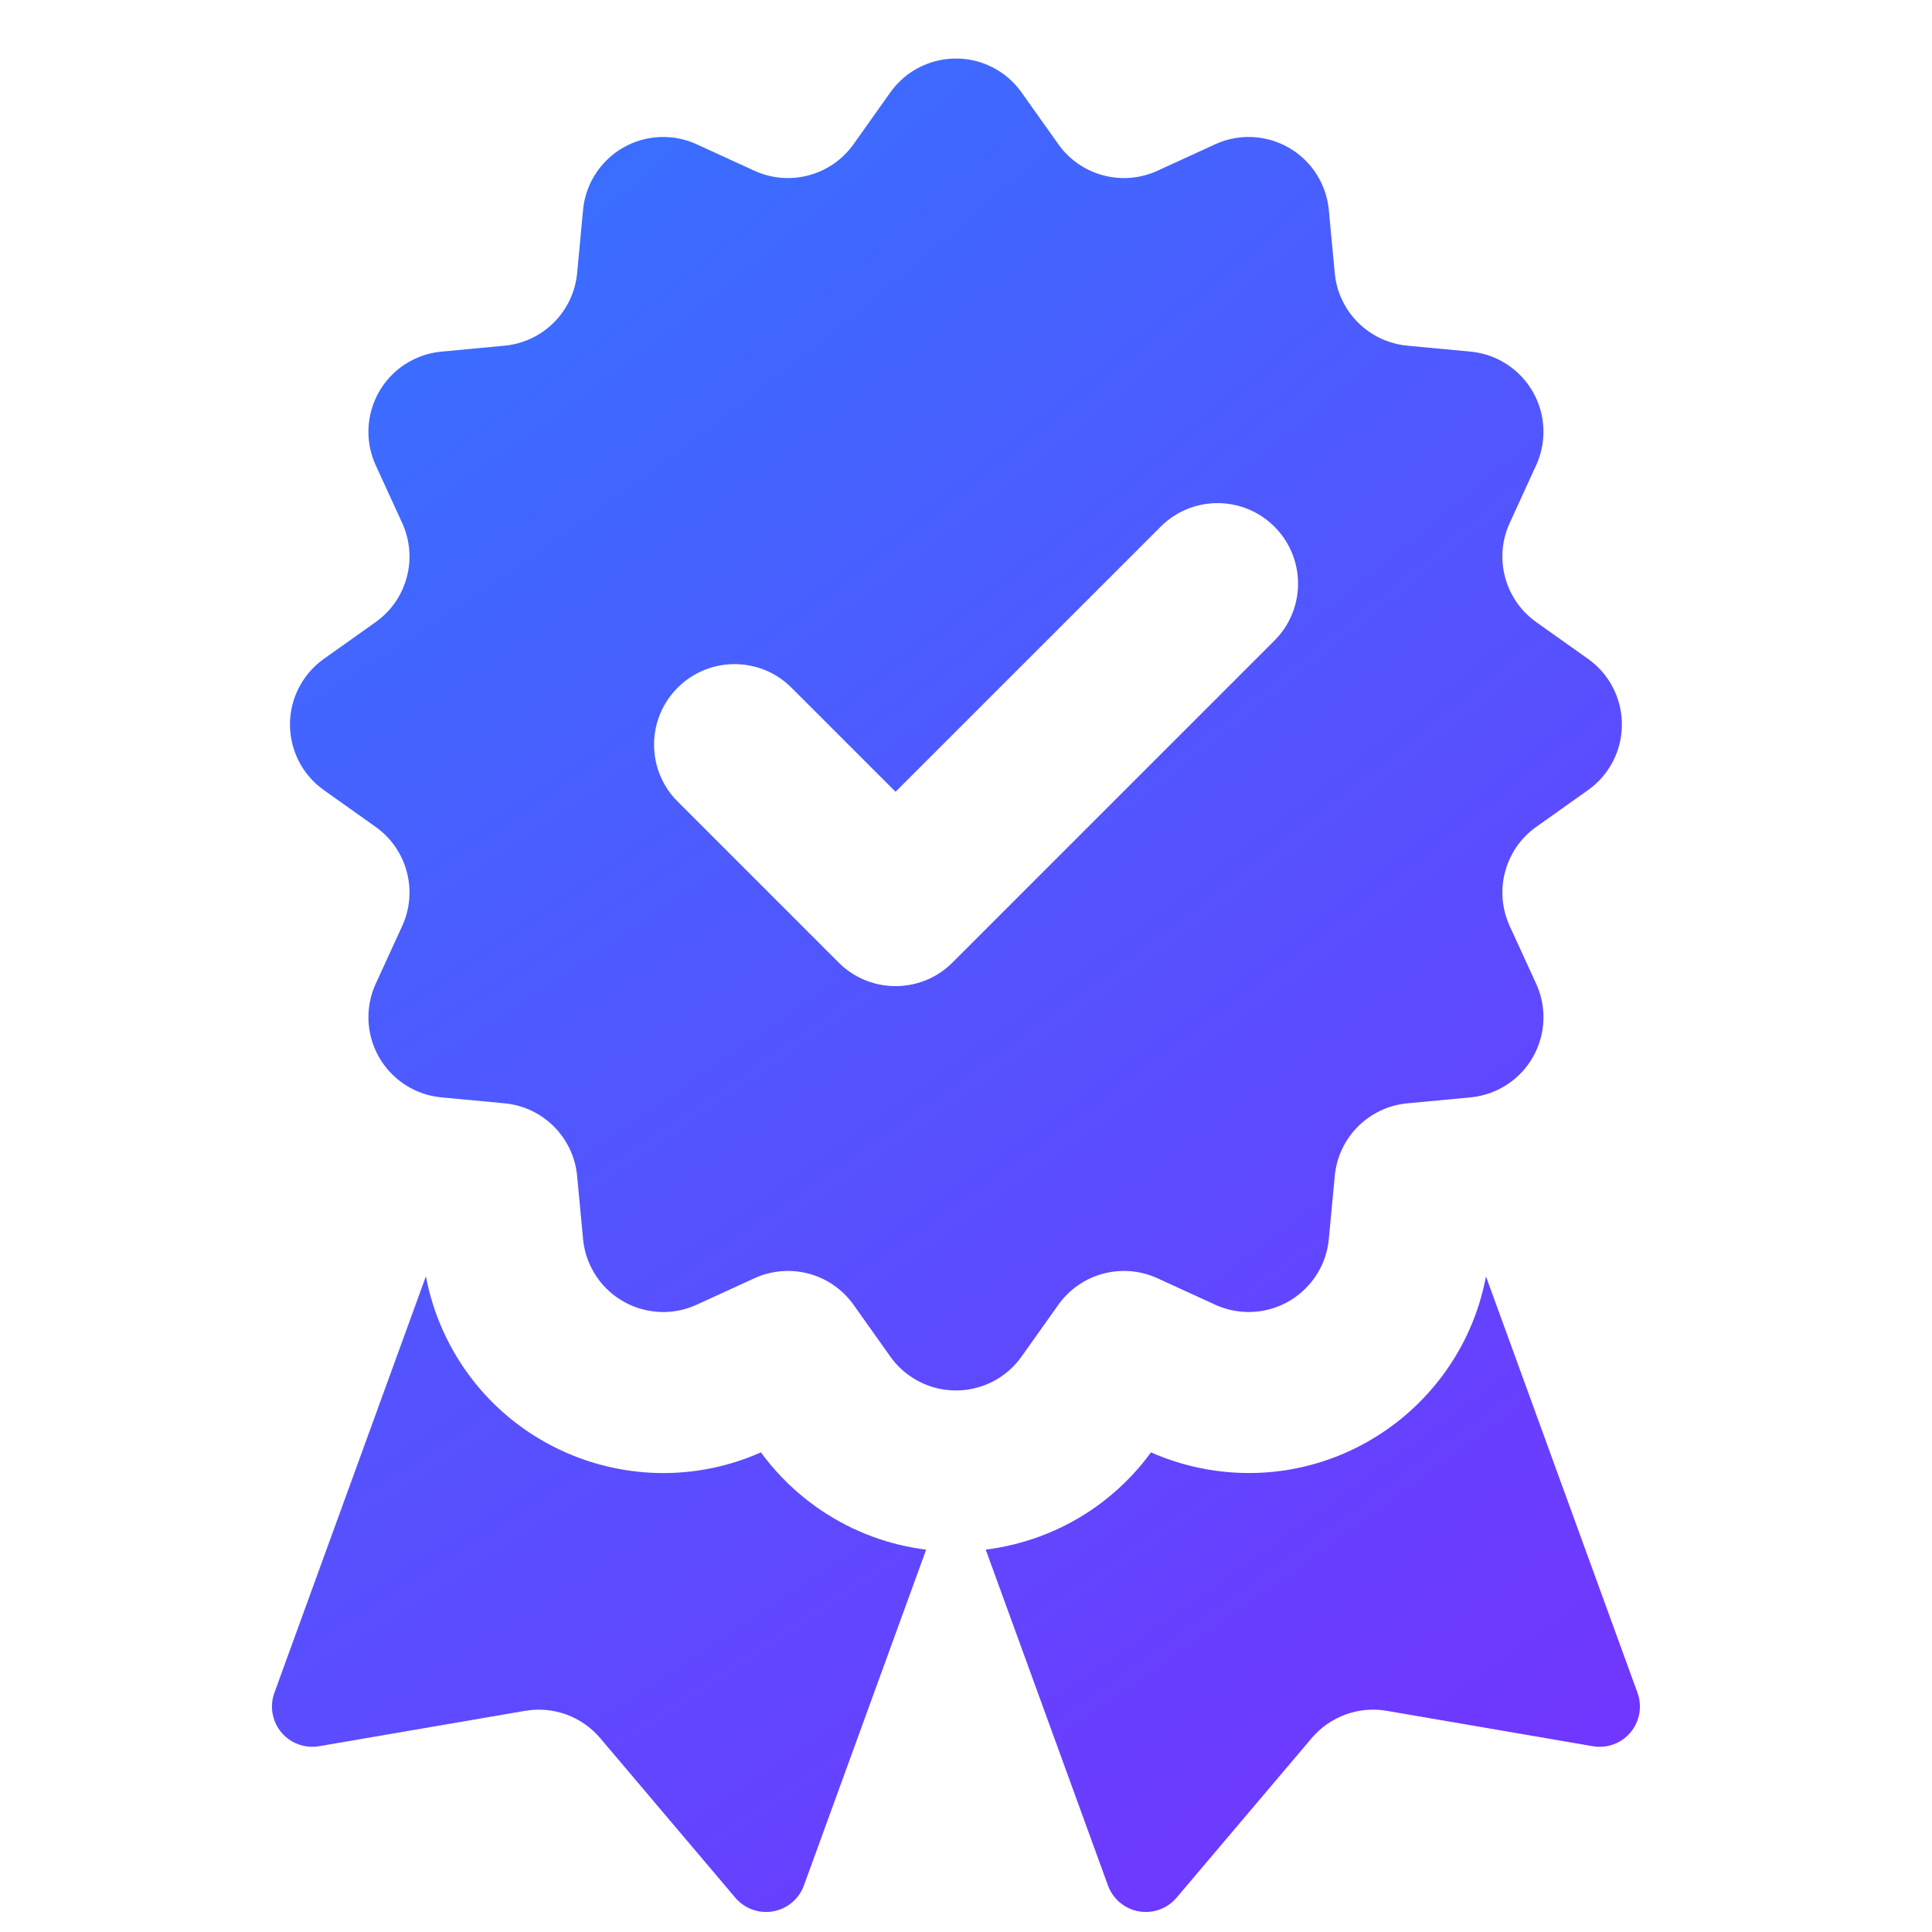
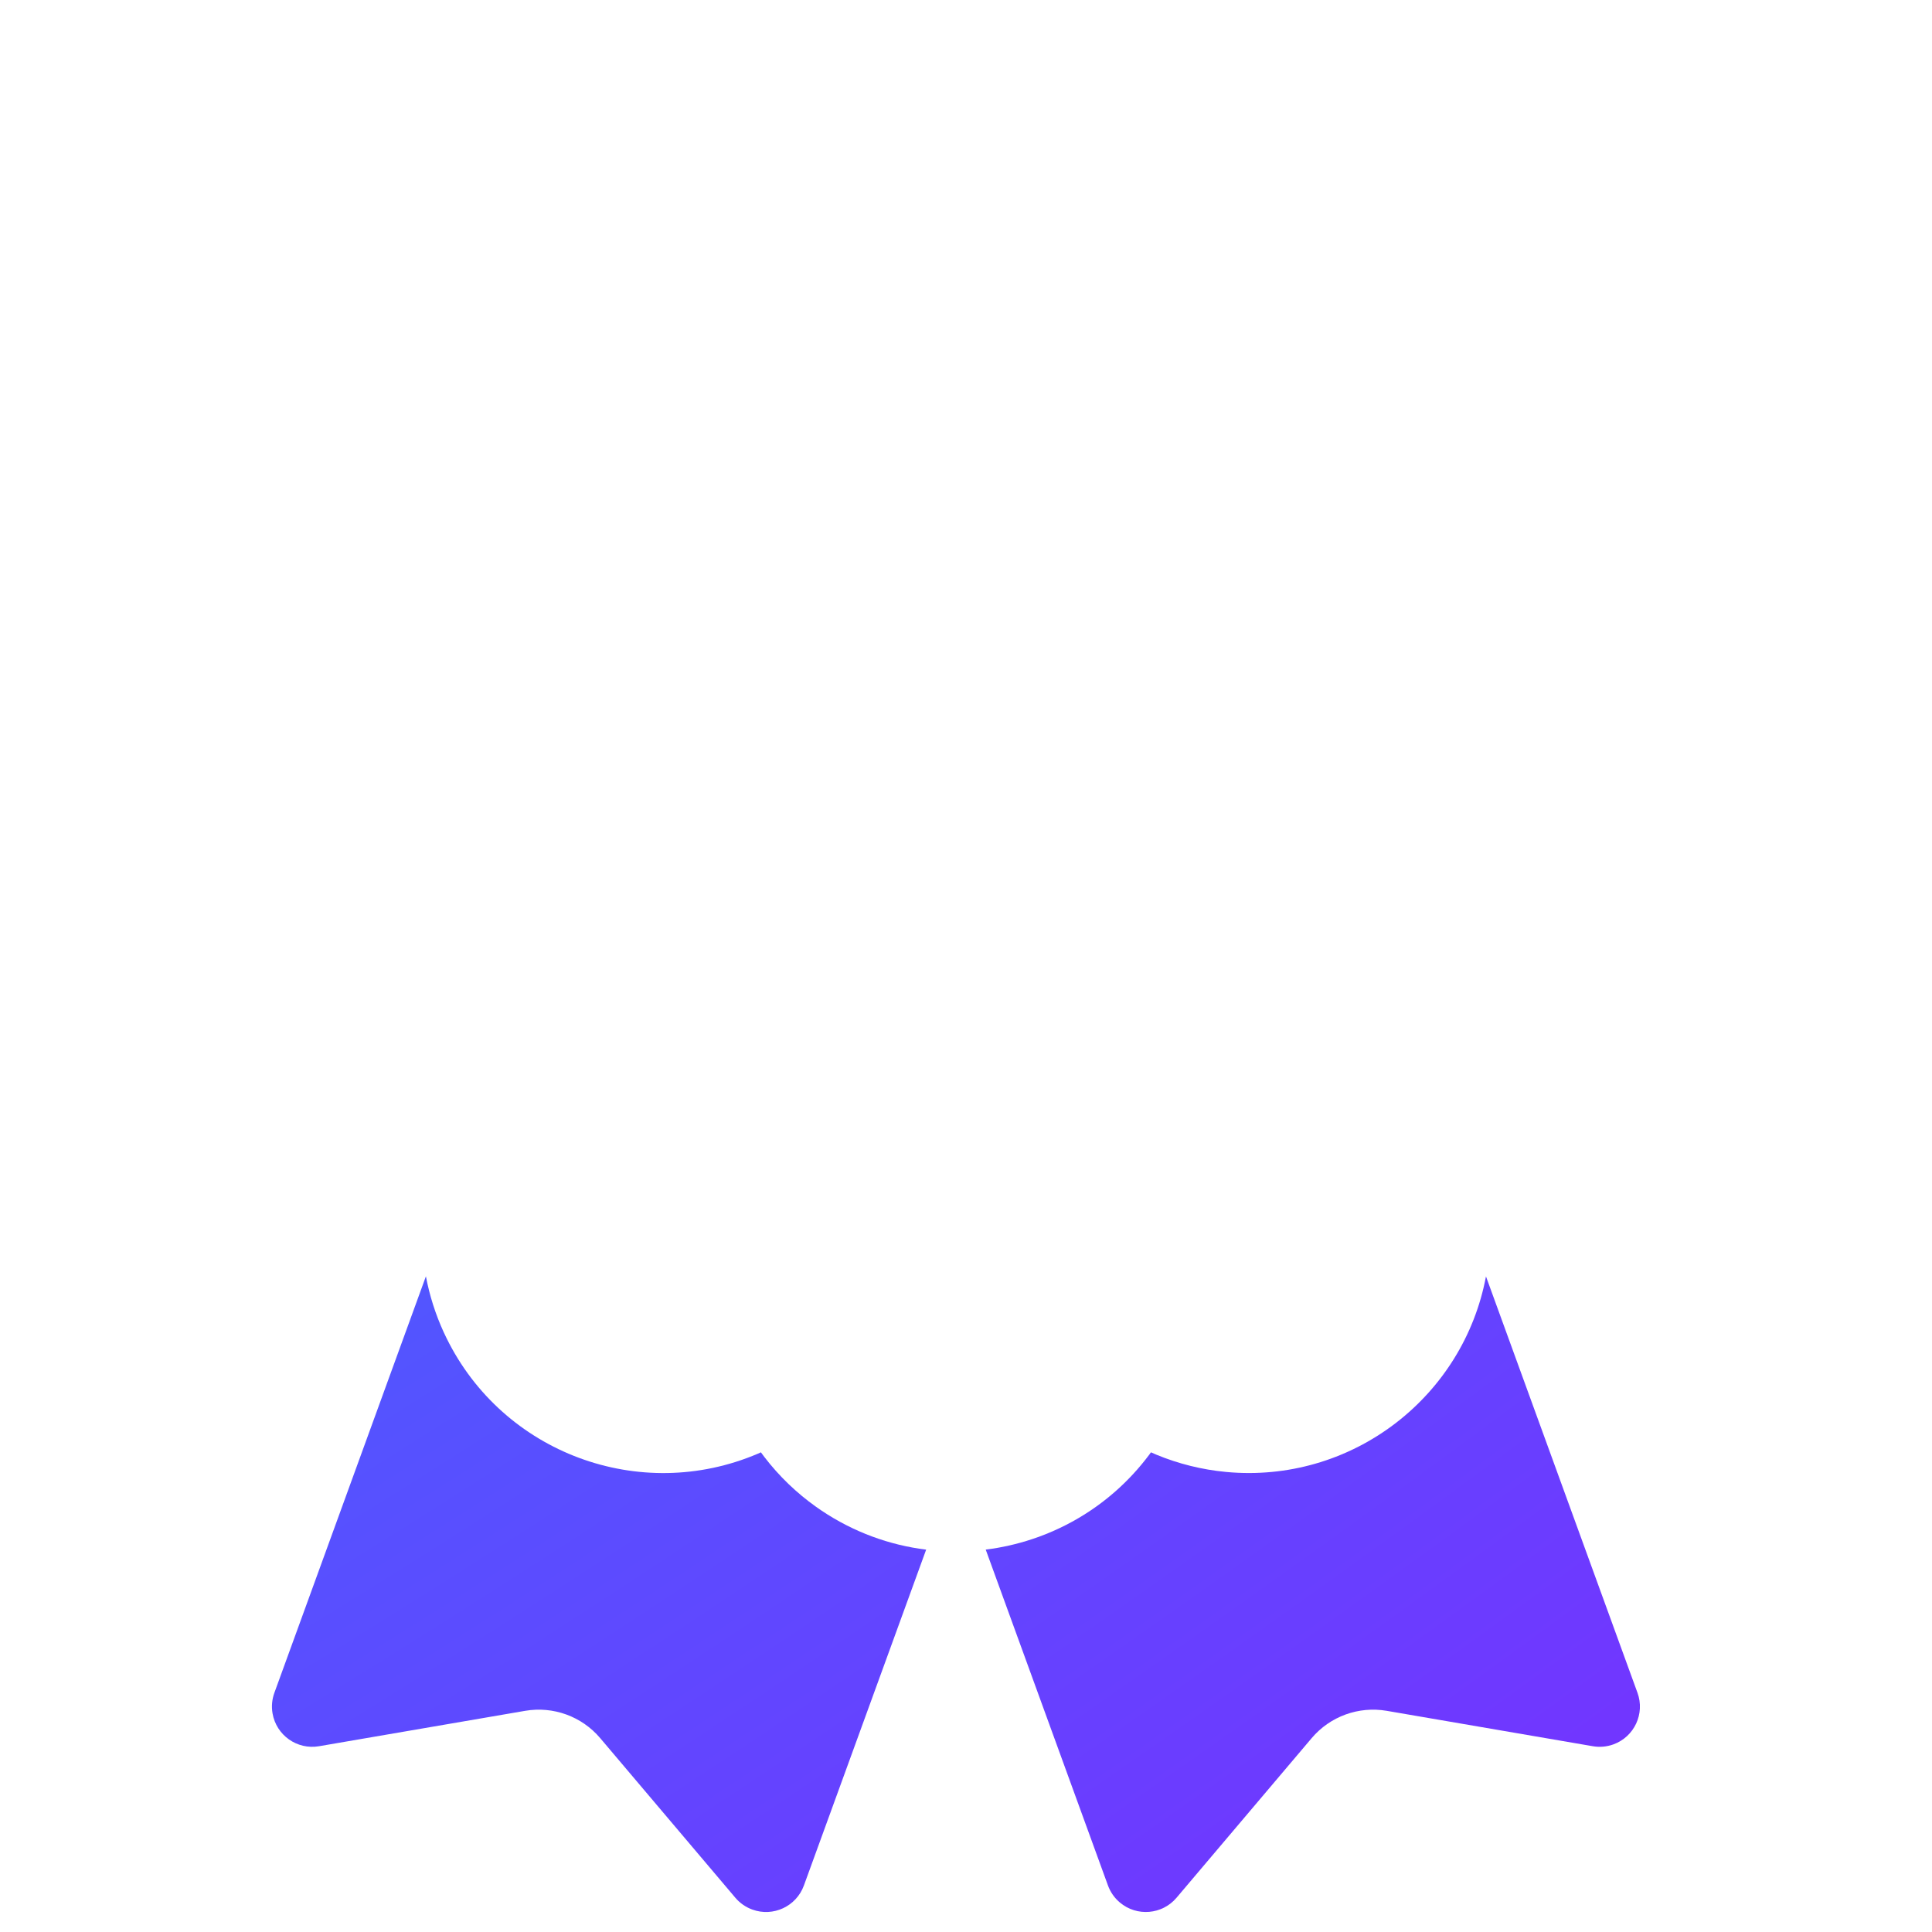
<svg xmlns="http://www.w3.org/2000/svg" width="96" height="96" viewBox="0 0 96 96" fill="none">
-   <path fill-rule="evenodd" clip-rule="evenodd" d="M50.761 4.594C50.502 4.228 50.182 3.908 49.816 3.648C48.014 2.369 45.517 2.793 44.238 4.594L42.414 7.163C41.302 8.73 39.233 9.284 37.486 8.484L34.621 7.171C34.213 6.984 33.776 6.867 33.329 6.824C31.13 6.618 29.179 8.233 28.972 10.432L28.677 13.569C28.497 15.482 26.983 16.997 25.069 17.177L21.932 17.472C21.485 17.514 21.048 17.631 20.64 17.819C18.632 18.739 17.75 21.113 18.671 23.122L19.984 25.986C20.784 27.733 20.23 29.802 18.663 30.914L16.094 32.738C15.728 32.998 15.408 33.318 15.148 33.684C13.869 35.486 14.293 37.983 16.094 39.261L18.663 41.086C20.23 42.198 20.784 44.267 19.984 46.014L18.671 48.878C18.484 49.287 18.366 49.724 18.325 50.171C18.118 52.37 19.733 54.321 21.932 54.528L25.069 54.823C26.983 55.003 28.497 56.517 28.677 58.431L28.972 61.568C29.014 62.015 29.131 62.452 29.319 62.86C30.239 64.868 32.613 65.75 34.621 64.829L37.486 63.516C39.233 62.716 41.302 63.27 42.414 64.837L44.238 67.406C44.498 67.772 44.818 68.092 45.184 68.352C46.986 69.631 49.483 69.207 50.761 67.406L52.586 64.837C53.698 63.27 55.767 62.716 57.514 63.516L60.378 64.829C60.787 65.016 61.224 65.133 61.671 65.175C63.87 65.382 65.821 63.767 66.028 61.568L66.323 58.431C66.503 56.517 68.017 55.003 69.93 54.823L73.068 54.528C73.515 54.486 73.952 54.368 74.36 54.181C76.368 53.261 77.25 50.887 76.329 48.878L75.016 46.014C74.216 44.267 74.77 42.198 76.337 41.086L78.906 39.261C79.272 39.002 79.592 38.682 79.852 38.316C81.131 36.514 80.707 34.017 78.906 32.738L76.337 30.914C74.77 29.802 74.216 27.733 75.016 25.986L76.329 23.122C76.516 22.713 76.633 22.276 76.675 21.829C76.882 19.63 75.267 17.679 73.068 17.472L69.93 17.177C68.017 16.997 66.503 15.482 66.323 13.569L66.028 10.432C65.986 9.985 65.868 9.548 65.681 9.14C64.761 7.132 62.387 6.25 60.378 7.171L57.514 8.484C55.767 9.284 53.698 8.73 52.586 7.163L50.761 4.594ZM57.831 26.02C59.401 24.611 61.818 24.662 63.328 26.172C64.838 27.682 64.889 30.099 63.479 31.669L63.328 31.828L47.328 47.828L47.169 47.979C45.653 49.34 43.347 49.34 41.831 47.979L41.672 47.828L33.672 39.828L33.52 39.669C32.111 38.099 32.161 35.682 33.672 34.172C35.182 32.661 37.599 32.611 39.169 34.02L39.328 34.172L44.5 39.343L57.672 26.172L57.831 26.02Z" fill="url(#paint0_radial_3097_13742)" />
  <path d="M81.366 84.114L73.837 63.424C72.723 69.35 67.325 73.586 61.225 73.165L60.921 73.14C59.729 73.028 58.561 72.738 57.456 72.281L57.19 72.165L57.105 72.284C55.078 74.993 52.11 76.609 48.98 76.999L55.055 93.69C55.174 94.017 55.376 94.307 55.642 94.532C56.485 95.246 57.747 95.141 58.461 94.298L65.176 86.367C66.091 85.286 67.51 84.77 68.906 85.01L79.148 86.769C79.491 86.828 79.844 86.796 80.171 86.677C81.209 86.299 81.744 85.151 81.366 84.114Z" fill="url(#paint1_radial_3097_13742)" />
  <path d="M22.186 66.487L22.046 66.193C21.64 65.307 21.344 64.375 21.163 63.42L13.634 84.114C13.515 84.441 13.483 84.793 13.542 85.136C13.729 86.225 14.763 86.956 15.852 86.769L26.094 85.01C27.49 84.77 28.909 85.286 29.824 86.367L36.539 94.298C36.764 94.564 37.055 94.766 37.382 94.885C38.42 95.263 39.567 94.728 39.945 93.69L46.02 77.001C44.206 76.777 42.418 76.135 40.804 75.049L40.553 74.875C39.577 74.182 38.71 73.347 37.982 72.398L37.809 72.165L37.658 72.233C31.797 74.733 24.994 72.206 22.186 66.487Z" fill="url(#paint2_radial_3097_13742)" />
  <defs>
    <radialGradient id="paint0_radial_3097_13742" cx="0" cy="0" r="1" gradientUnits="userSpaceOnUse" gradientTransform="translate(13.513 2.909) rotate(53.57) scale(114.466 347.992)">
      <stop stop-color="#3276FF" />
      <stop offset="1" stop-color="#7631FF" />
    </radialGradient>
    <radialGradient id="paint1_radial_3097_13742" cx="0" cy="0" r="1" gradientUnits="userSpaceOnUse" gradientTransform="translate(13.513 2.909) rotate(53.57) scale(114.466 347.992)">
      <stop stop-color="#3276FF" />
      <stop offset="1" stop-color="#7631FF" />
    </radialGradient>
    <radialGradient id="paint2_radial_3097_13742" cx="0" cy="0" r="1" gradientUnits="userSpaceOnUse" gradientTransform="translate(13.513 2.909) rotate(53.57) scale(114.466 347.992)">
      <stop stop-color="#3276FF" />
      <stop offset="1" stop-color="#7631FF" />
    </radialGradient>
  </defs>
</svg>